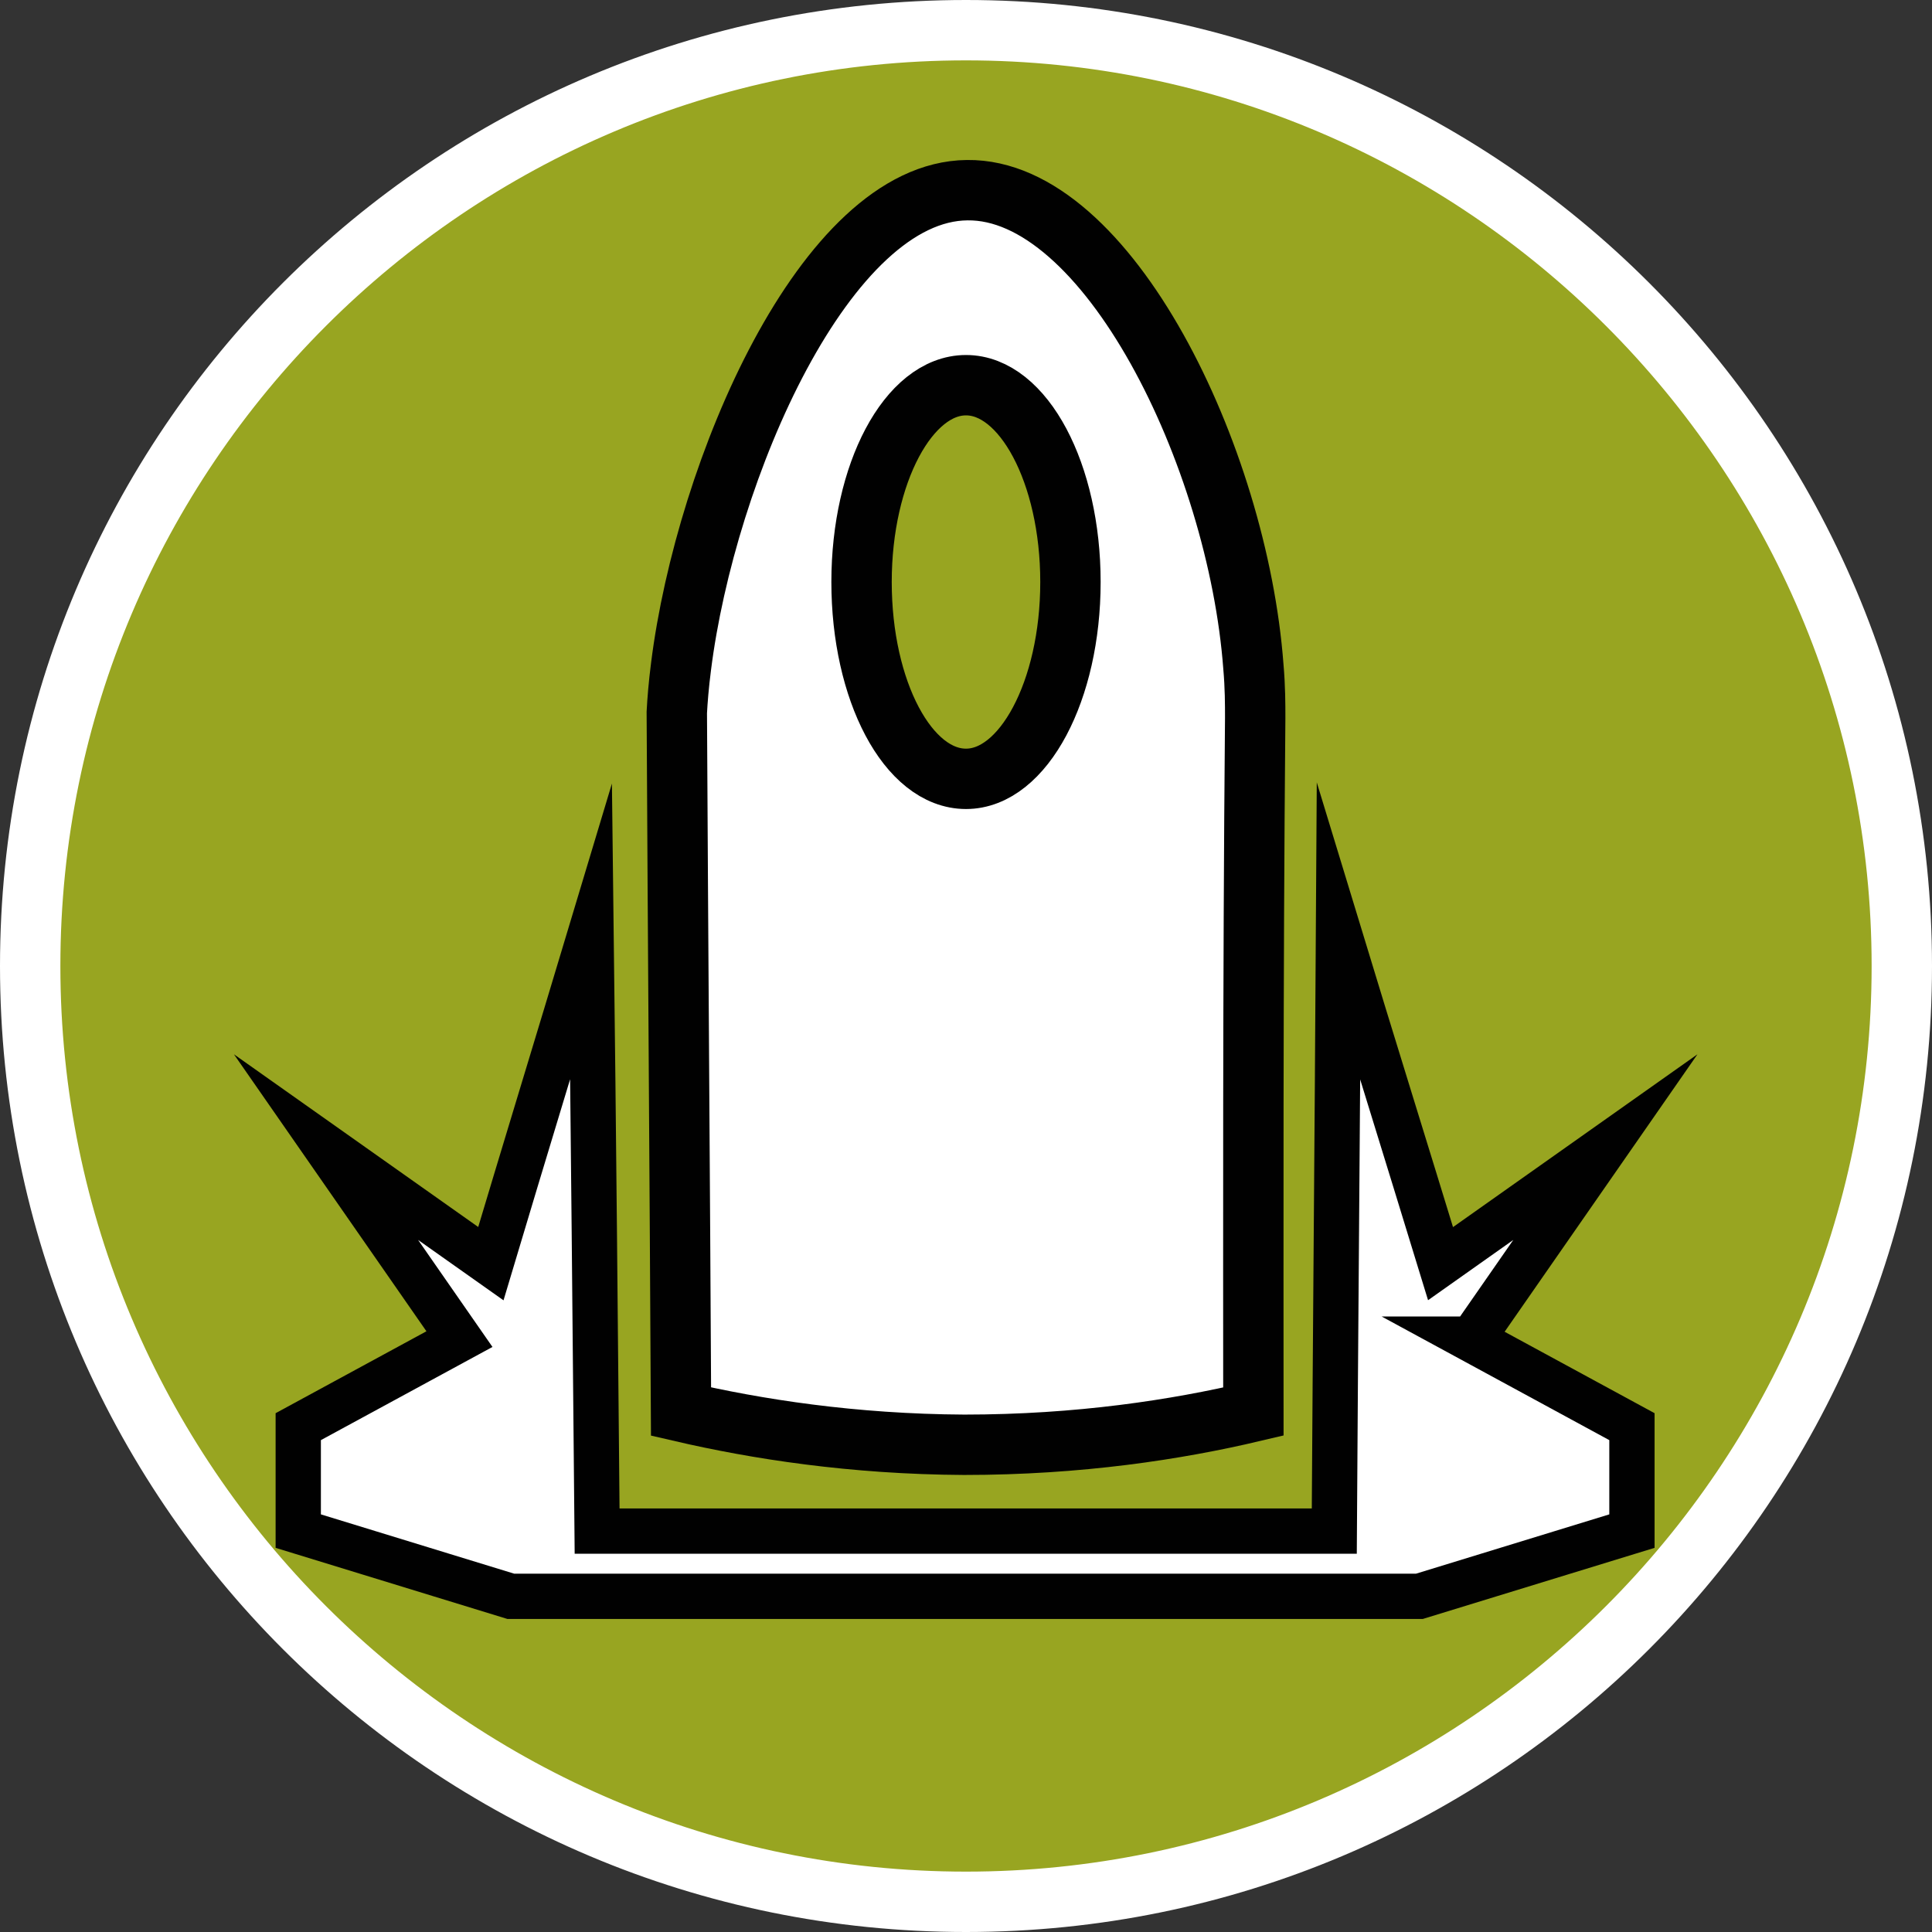
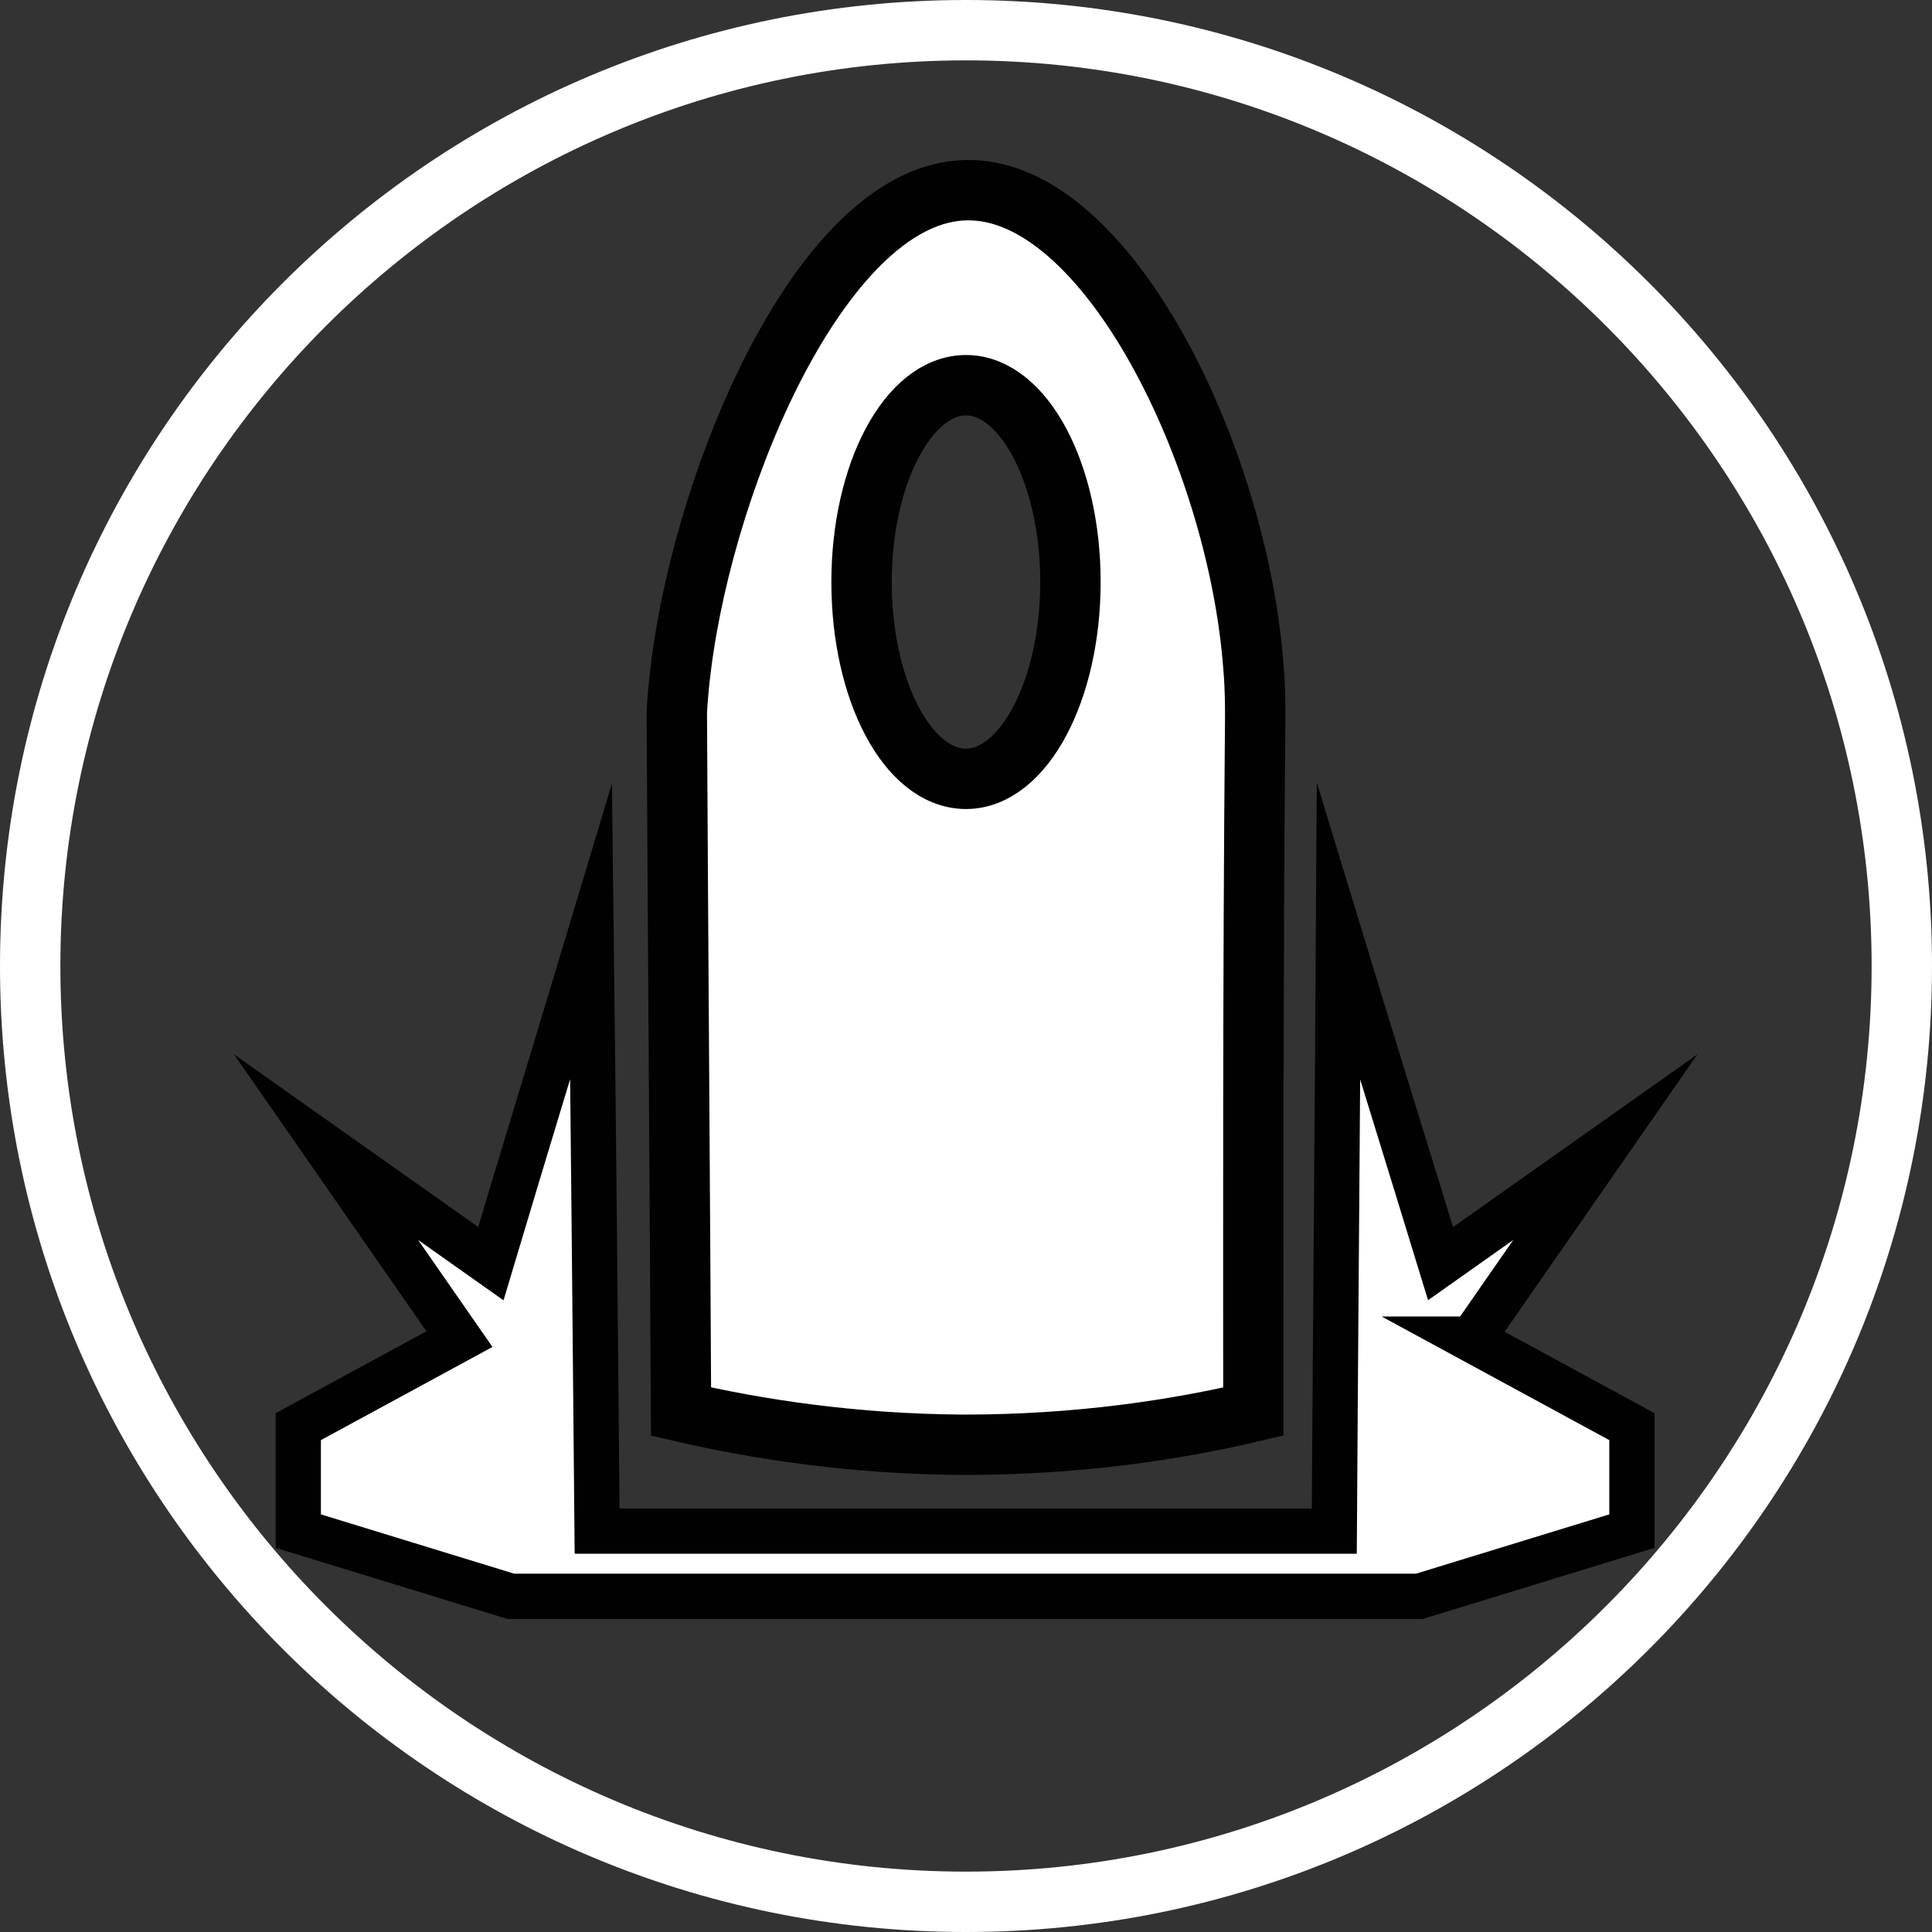
<svg xmlns="http://www.w3.org/2000/svg" id="uuid-008a78bc-c60c-4b38-88ee-1efe7bf04403" width="32" height="32" viewBox="0 0 32 32">
  <rect x="0" y="0" width="32" height="32" fill="#333333" stroke="none" />
  <defs>
    <style>.uuid-48afe51b-05cd-46ab-8e6c-3226da5508ff,.uuid-6162813f-a398-45b4-b762-5ef0ba3dc6c4,.uuid-b107669a-b6b4-4d37-a6a7-738034b5a017{fill:#fff;}.uuid-6162813f-a398-45b4-b762-5ef0ba3dc6c4,.uuid-b107669a-b6b4-4d37-a6a7-738034b5a017{stroke:#010101;stroke-linecap:round;stroke-miterlimit:10;}.uuid-b107669a-b6b4-4d37-a6a7-738034b5a017{stroke-width:.75px;}.uuid-60241954-d0be-49e2-9cc5-05ef38426418{fill:#98a521;}</style>
  </defs>
-   <path class="uuid-60241954-d0be-49e2-9cc5-05ef38426418" d="M16,31.5C7.45,31.5.5,24.55.5,16S7.45.5,16,.5s15.5,6.95,15.5,15.5-6.95,15.5-15.5,15.5Z" />
  <path class="uuid-48afe51b-05cd-46ab-8e6c-3226da5508ff" d="M16,1c8.27,0,15,6.73,15,15s-6.73,15-15,15S1,24.27,1,16,7.73,1,16,1M16,0C7.16,0,0,7.16,0,16s7.16,16,16,16,16-7.16,16-16S24.84,0,16,0h0Z" />
  <path class="uuid-b107669a-b6b4-4d37-a6a7-738034b5a017" d="M24.38,22.18l2.21-3.18-2.73,1.93c-.56-1.83-1.13-3.66-1.69-5.5-.02,3.31-.05,6.62-.07,9.93h-12.21c-.03-3.31-.06-6.62-.1-9.93-.55,1.83-1.11,3.66-1.66,5.5l-2.73-1.93,2.21,3.18-2.67,1.45v1.73l3.52,1.08h15.05l3.52-1.08v-1.73l-2.67-1.45Z" />
  <path class="uuid-6162813f-a398-45b4-b762-5ef0ba3dc6c4" d="M20.76,11.04c-.26-3.48-2.42-7.92-4.74-7.89-2.35.02-4.33,4.63-4.74,7.89-.04.31-.06.57-.07.76.02,3.86.05,7.72.07,11.58,1.25.29,2.84.54,4.69.55,1.9,0,3.52-.25,4.79-.55,0-2.64-.01-7.07.03-11.49,0-.22,0-.51-.03-.85ZM16,12.9c-.96,0-1.73-1.46-1.73-3.26s.78-3.26,1.73-3.26,1.73,1.46,1.73,3.26-.78,3.26-1.73,3.26Z" />
</svg>